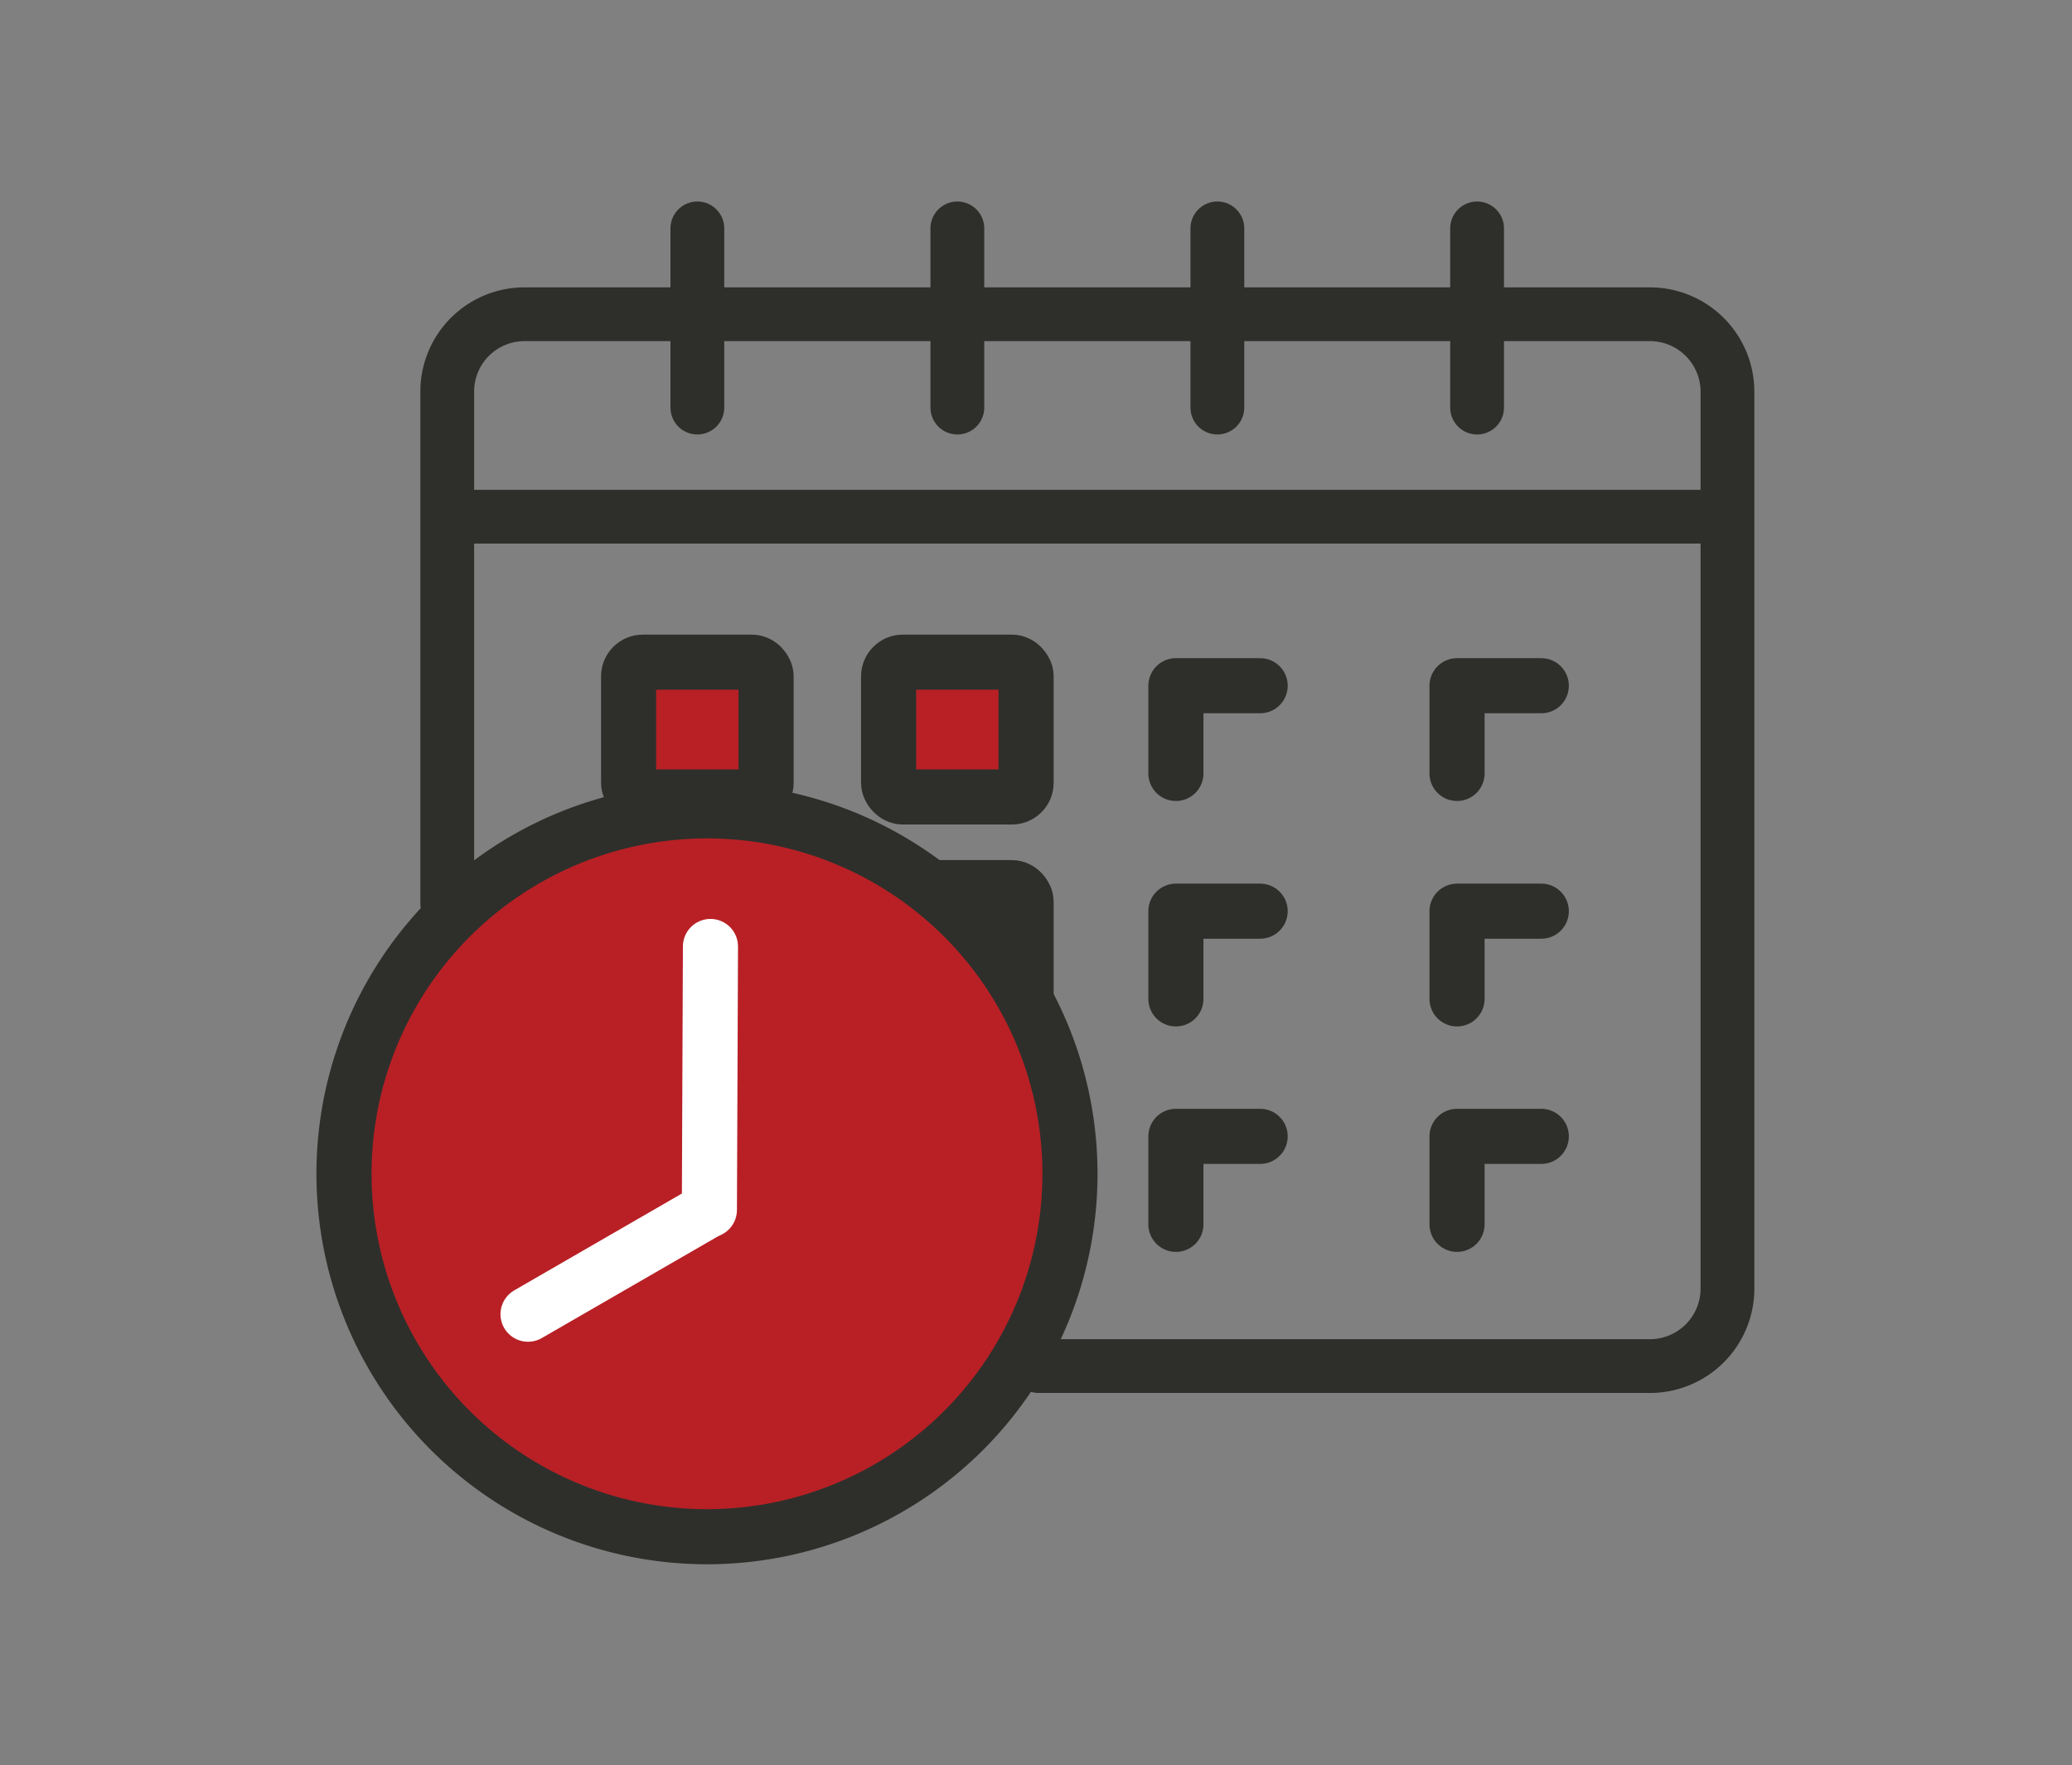
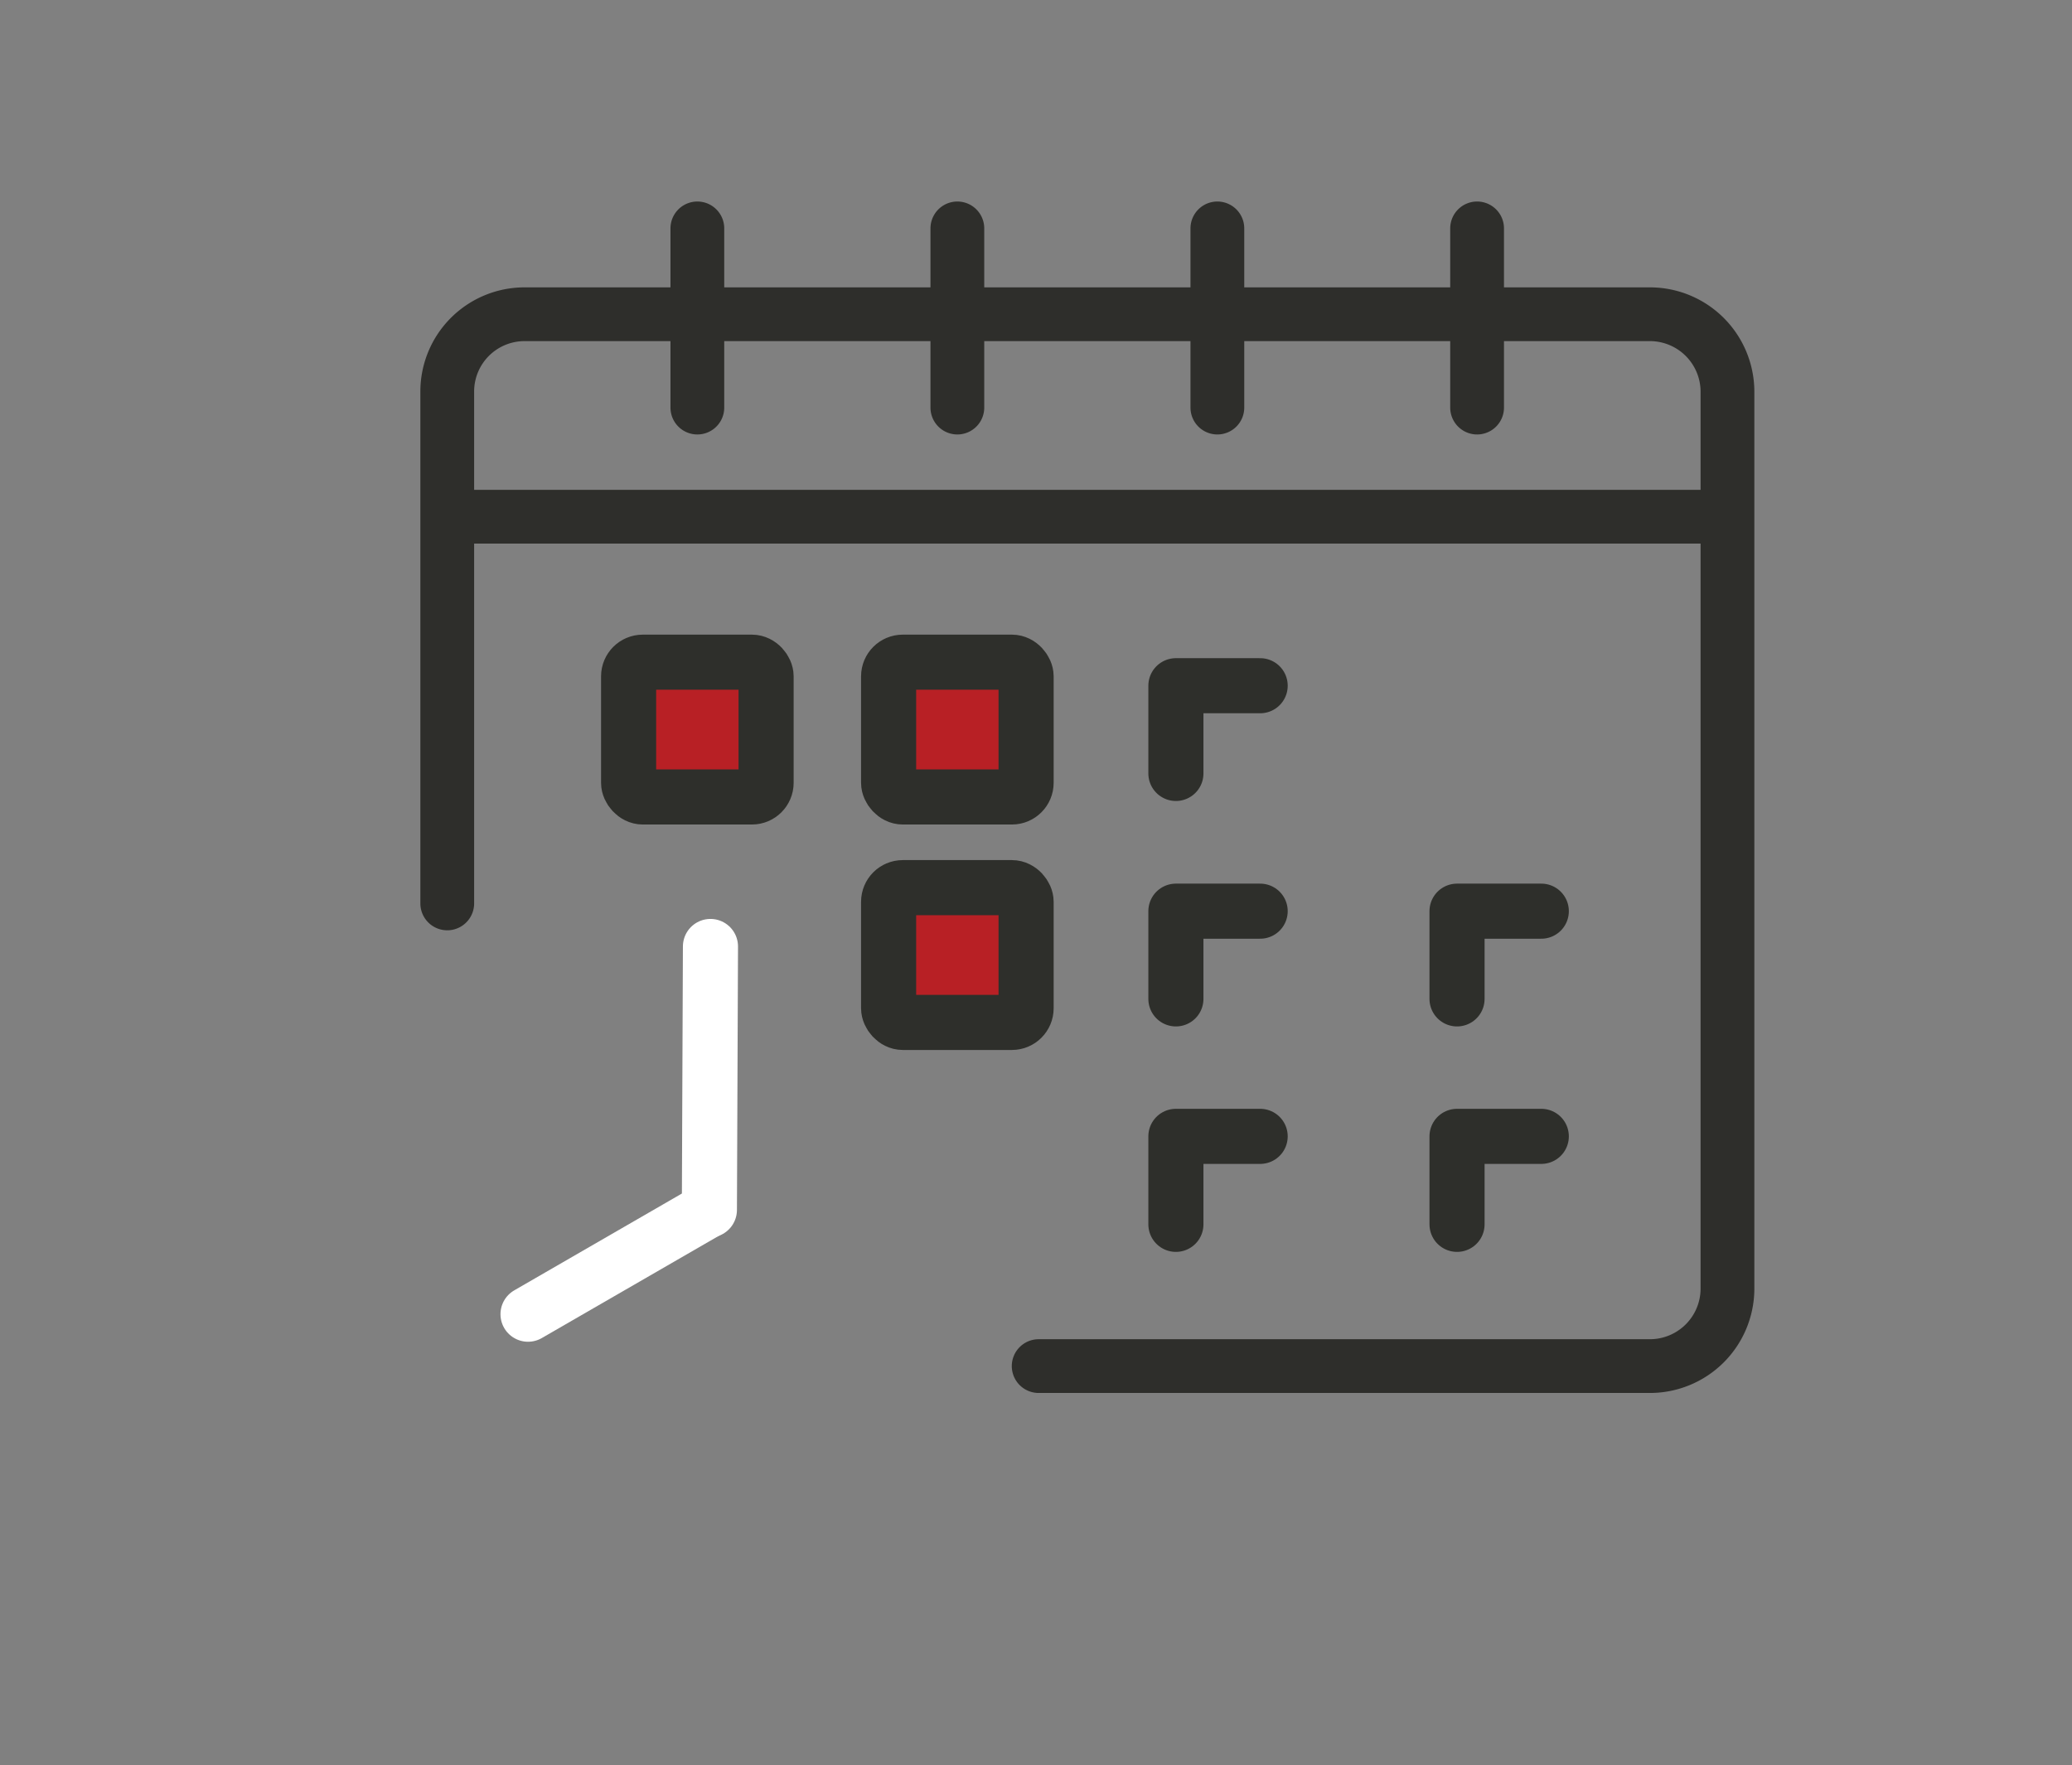
<svg xmlns="http://www.w3.org/2000/svg" id="Layer_1" data-name="Layer 1" viewBox="0 0 77.46 66">
  <rect x="0" y="0" width="77.46" height="66" fill="#808080" stroke="none" />
  <defs>
    <style>.cls-1{fill:#b82025;}.cls-1,.cls-4{stroke:#2e2f2b;}.cls-1,.cls-3{stroke-miterlimit:10;}.cls-1,.cls-3,.cls-4{stroke-width:2.06px;}.cls-2,.cls-4{fill:none;stroke-linejoin:round;}.cls-2{stroke:#2e2e2b;stroke-width:2.01px;}.cls-2,.cls-3,.cls-4{stroke-linecap:round;}.cls-3{fill:#b72025;stroke:#fff;}</style>
  </defs>
  <rect class="cls-1" x="23.5" y="24.76" width="5.14" height="5.04" rx="0.53" />
  <rect class="cls-1" x="33.22" y="33.19" width="5.14" height="5.04" rx="0.53" />
  <path class="cls-2" d="M16.72,33.78V14.63a2.89,2.89,0,0,1,2.88-2.88H61.69a2.9,2.9,0,0,1,2.89,2.88V48.19a2.9,2.9,0,0,1-2.89,2.89H38.83M26.07,8.54v6.7m9.72-6.7v6.7m9.72-6.7v6.7m9.71-6.7v6.7m-38.5,4.08H64.58" />
-   <path class="cls-1" d="M40,43.9A13.57,13.57,0,1,0,26.44,57.46,13.57,13.57,0,0,0,40,43.9Z" />
+   <path class="cls-1" d="M40,43.9Z" />
  <line class="cls-3" x1="19.74" y1="49.14" x2="26.44" y2="45.27" />
  <line class="cls-3" x1="26.52" y1="45.24" x2="26.56" y2="35.39" />
-   <polyline class="cls-4" points="54.47 28.92 54.47 25.64 57.62 25.64" />
  <polyline class="cls-4" points="54.47 45.78 54.47 42.49 57.62 42.49" />
  <polyline class="cls-4" points="54.47 37.35 54.47 34.07 57.62 34.07" />
  <polyline class="cls-4" points="43.96 37.35 43.96 34.07 47.11 34.07" />
  <polyline class="cls-4" points="43.96 45.78 43.96 42.49 47.11 42.49" />
  <polyline class="cls-4" points="43.96 28.92 43.96 25.64 47.11 25.64" />
  <rect class="cls-1" x="33.22" y="24.76" width="5.14" height="5.04" rx="0.53" />
</svg>